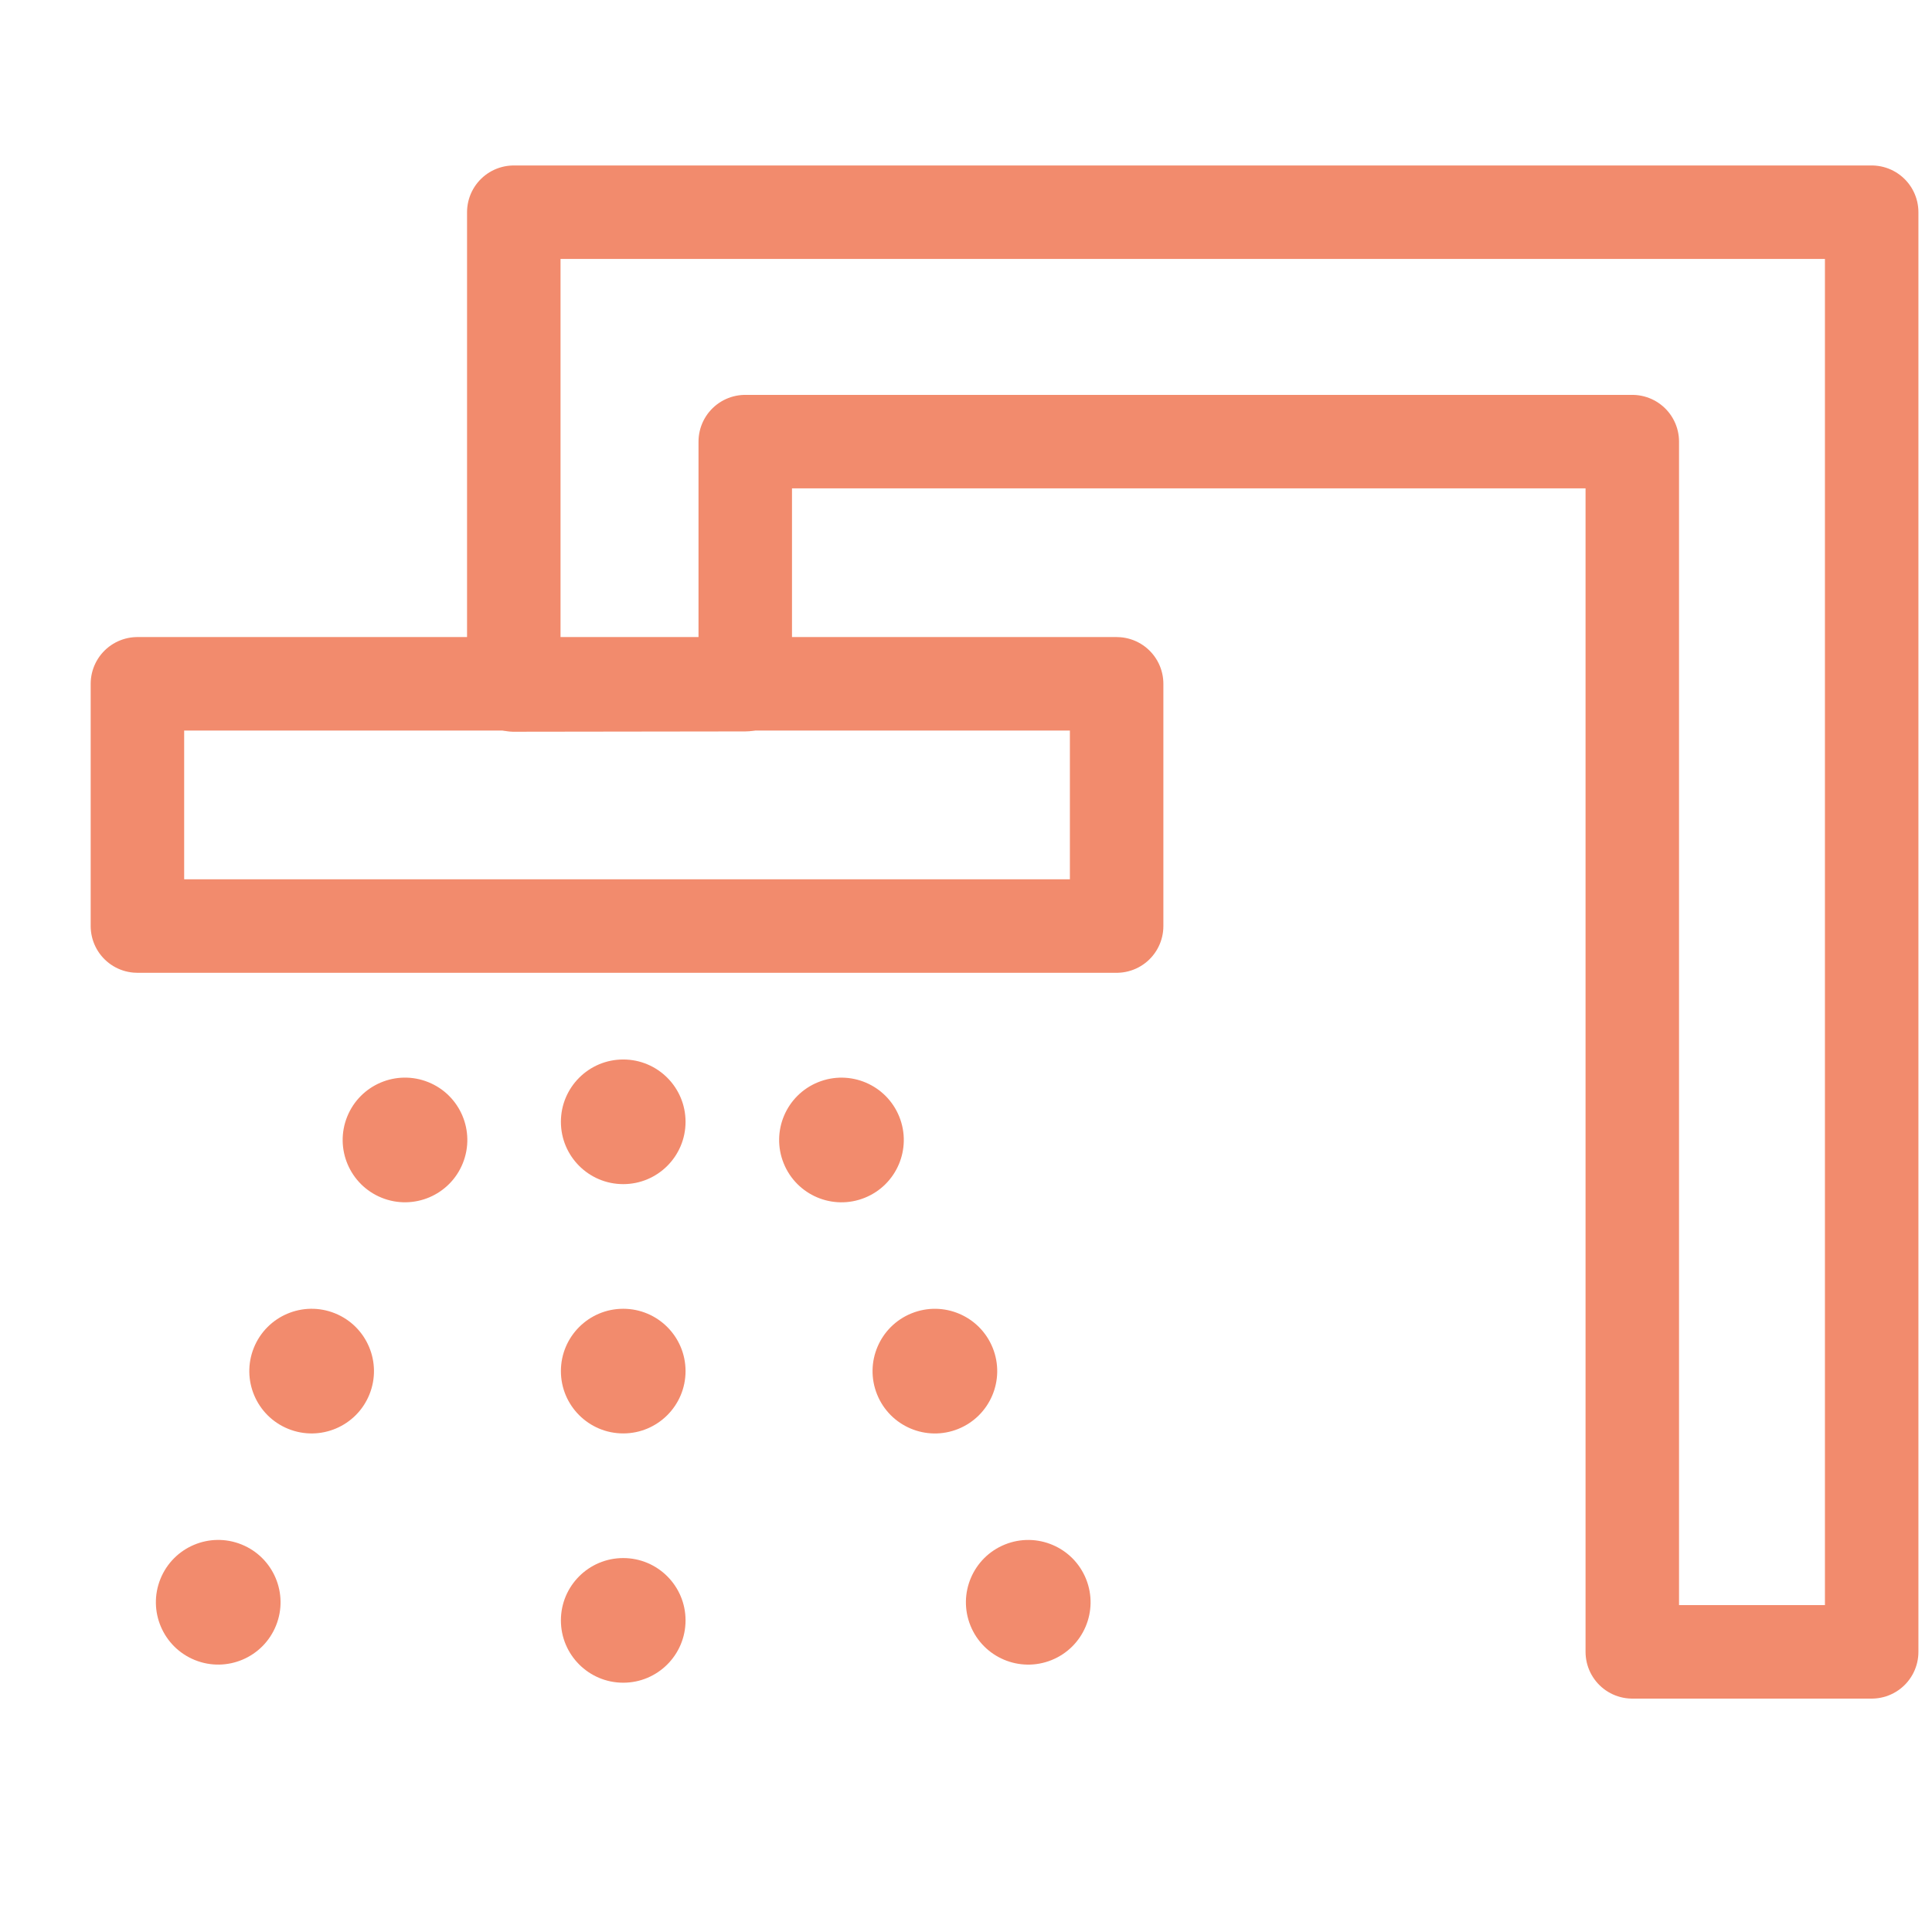
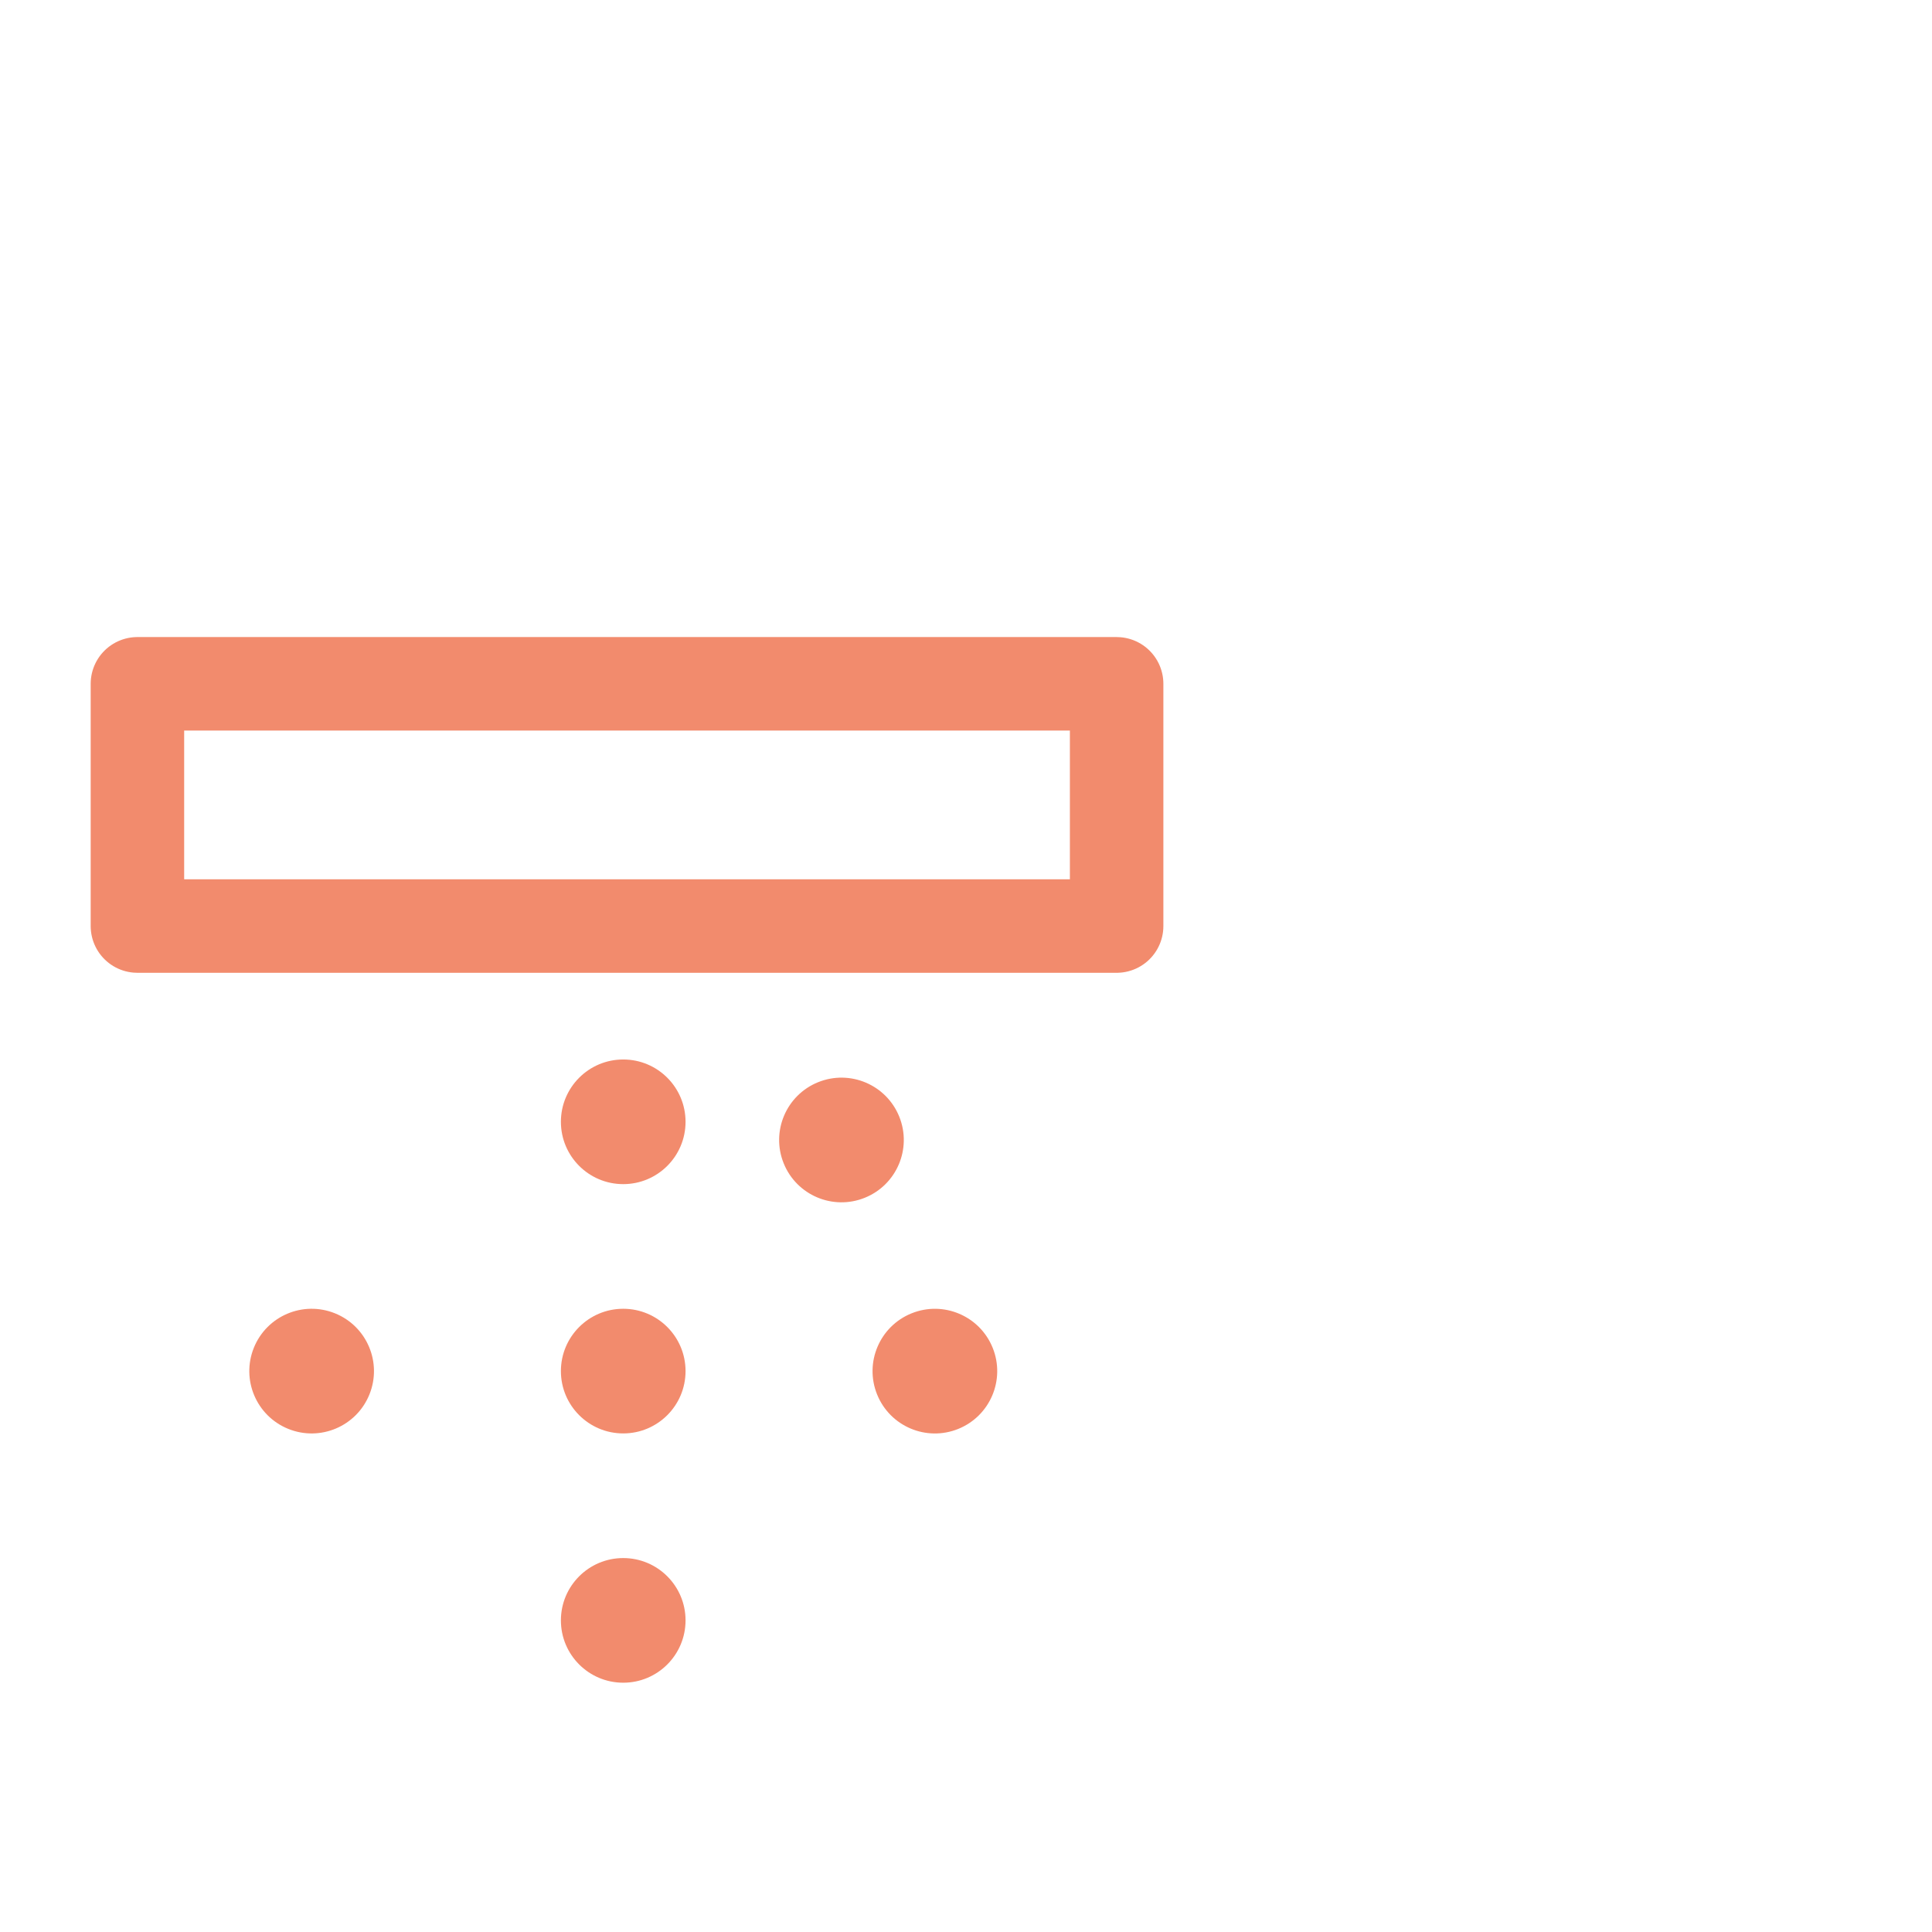
<svg xmlns="http://www.w3.org/2000/svg" width="31" height="31" viewBox="0 0 31 31">
  <g transform="translate(-1434 -1384)">
    <rect width="31" height="31" transform="translate(1434 1384)" fill="none" />
    <g transform="translate(-353.134 -19.057)">
-       <path d="M1101.359,4863.438v-7.586h21.788v23.1h-3.841v-19.419h-14.233v3.9Z" transform="translate(694.019 -3449.39)" fill="none" stroke="#f28b6d" stroke-linejoin="round" stroke-width="1.5" />
      <path d="M1094.212,4882.984v3.887H1078.5v-3.887Z" transform="translate(710.839 -3468.955)" fill="none" stroke="#f28b6d" stroke-linejoin="round" stroke-width="1.5" />
      <circle cx="1" cy="1" r="1" transform="translate(1796.134 1424.057)" fill="#f28b6d" />
      <ellipse cx="1" cy="1" rx="1" ry="1" transform="translate(1792.687 1426.359) rotate(-158)" fill="#f28b6d" />
      <circle cx="1" cy="1" r="1" transform="translate(1796.134 1420.057)" fill="#f28b6d" />
-       <ellipse cx="1" cy="1" rx="1" ry="1" transform="translate(1794.185 1422.65) rotate(-158)" fill="#f28b6d" />
      <circle cx="1" cy="1" r="1" transform="translate(1796.134 1428.057)" fill="#f28b6d" />
-       <ellipse cx="1" cy="1" rx="1" ry="1" transform="translate(1791.188 1430.068) rotate(-158)" fill="#f28b6d" />
      <circle cx="1" cy="1" r="1" transform="translate(1800.833 1424.505) rotate(-22)" fill="#f28b6d" />
      <circle cx="1" cy="1" r="1" transform="translate(1799.334 1420.796) rotate(-22)" fill="#f28b6d" />
-       <circle cx="1" cy="1" r="1" transform="translate(1802.331 1428.214) rotate(-22)" fill="#f28b6d" />
    </g>
  </g>
</svg>